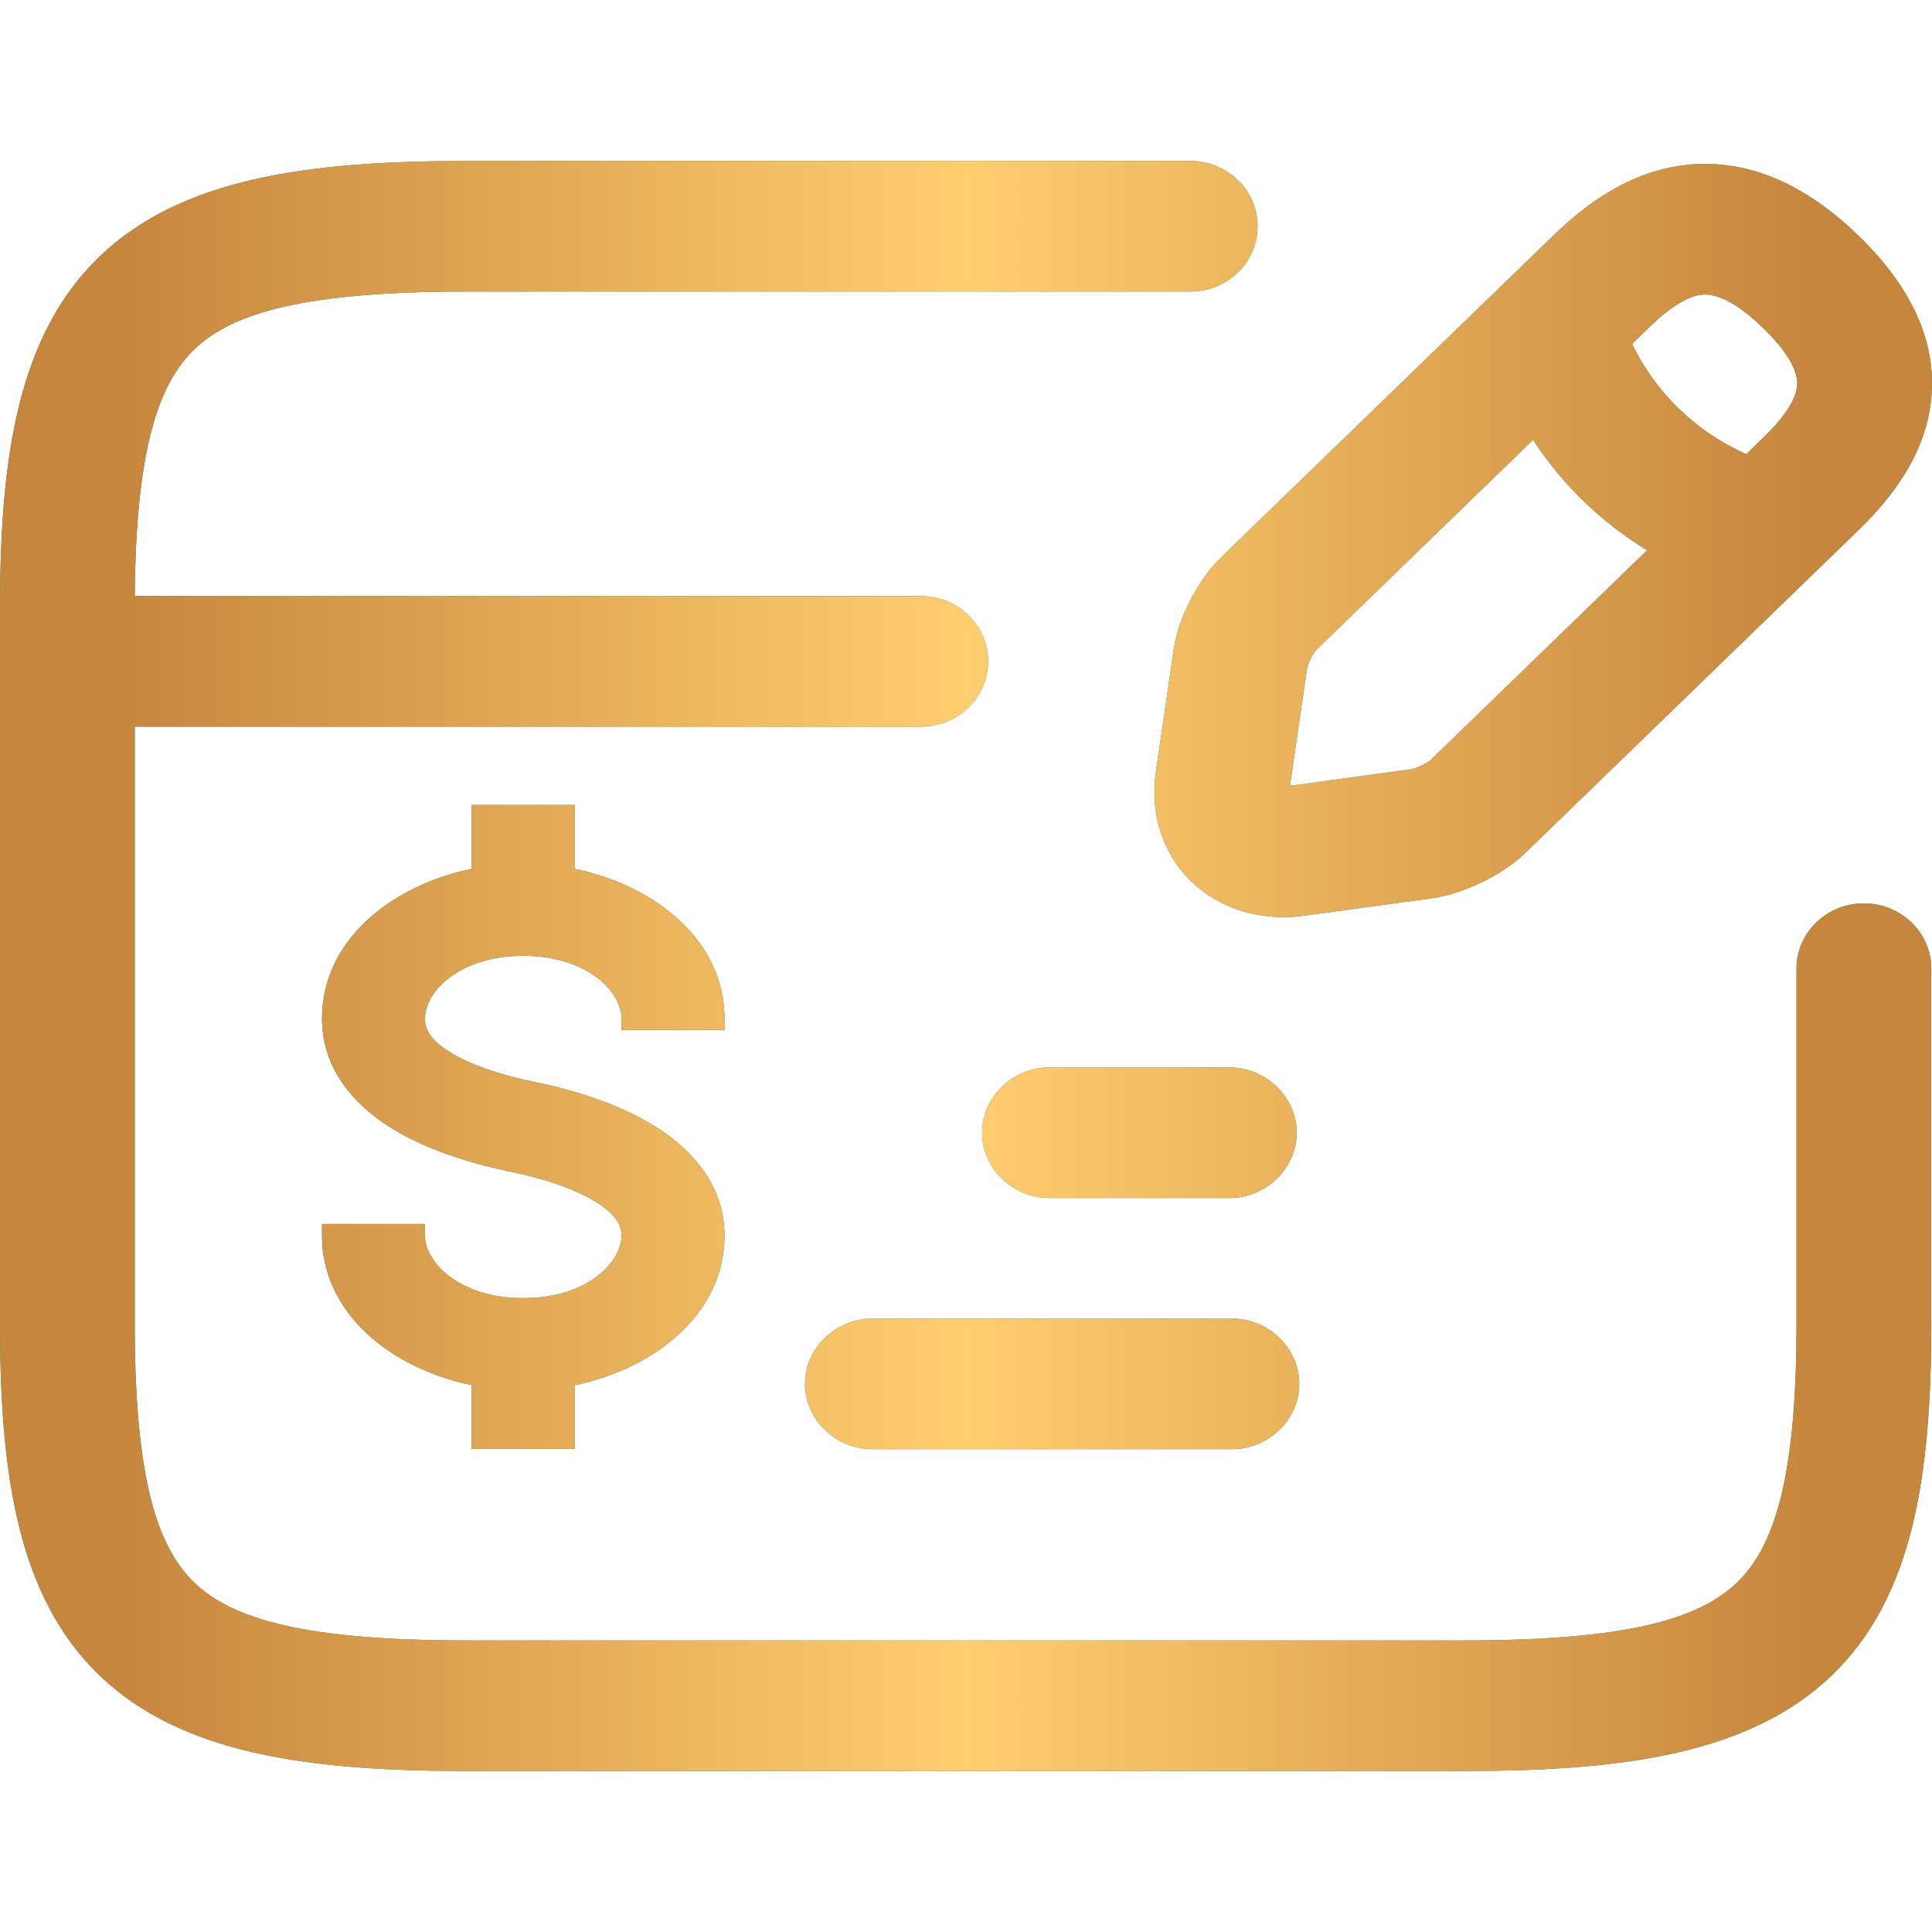
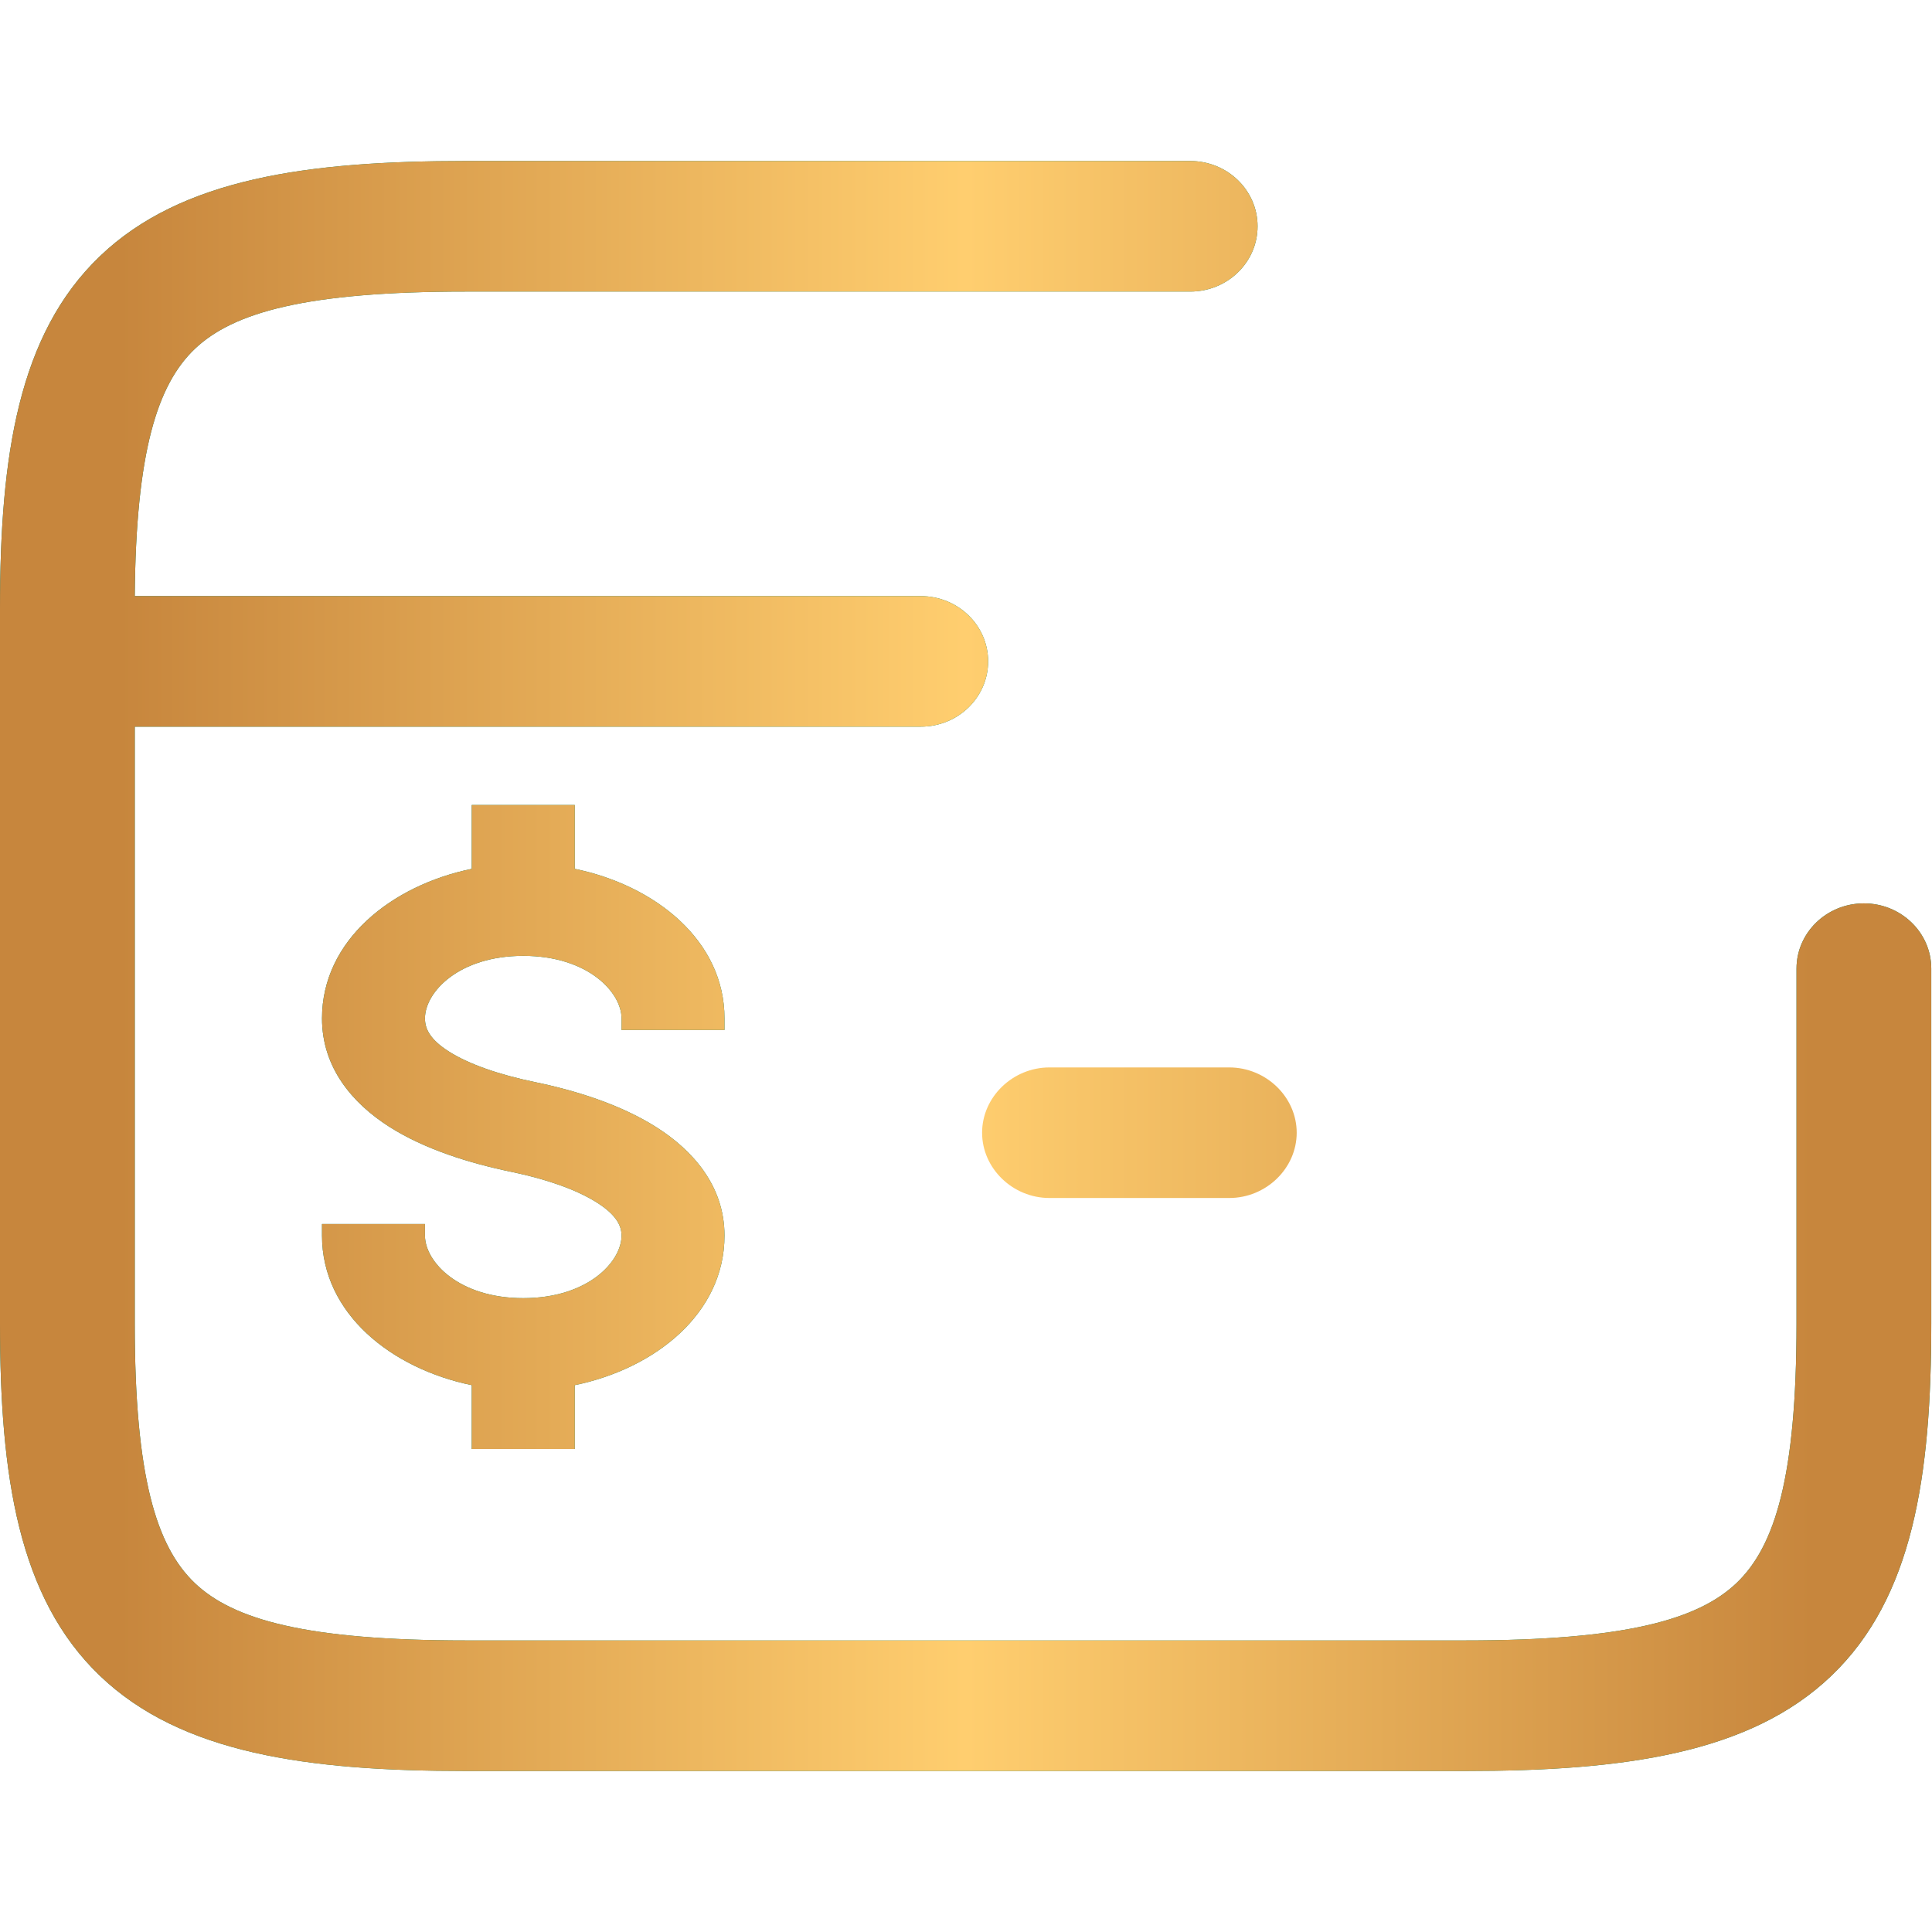
<svg xmlns="http://www.w3.org/2000/svg" width="24" height="24" viewBox="0 0 24 24" fill="none">
  <path d="M1.674 7.405C1.688 5.609 1.956 4.779 2.417 4.337C2.895 3.88 3.804 3.622 5.791 3.622H14.785C15.248 3.622 15.622 3.259 15.622 2.811C15.622 2.363 15.248 2 14.785 2H5.791C3.817 2 2.249 2.217 1.24 3.184C0.228 4.154 0 5.664 0 7.557V16.443C0 18.336 0.228 19.846 1.24 20.816C2.249 21.783 3.817 22 5.791 22H18.2C20.174 22 21.742 21.783 22.751 20.816C23.764 19.846 23.991 18.336 23.991 16.443V12.032C23.991 11.585 23.616 11.222 23.154 11.222C22.692 11.222 22.317 11.585 22.317 12.032V16.443C22.317 18.345 22.049 19.208 21.574 19.663C21.096 20.12 20.187 20.378 18.2 20.378H5.791C3.804 20.378 2.895 20.12 2.417 19.663C1.943 19.208 1.674 18.345 1.674 16.443V9.027H11.438C11.9 9.027 12.275 8.664 12.275 8.216C12.275 7.768 11.9 7.405 11.438 7.405H1.674Z" fill="#007A5B" />
  <path d="M1.674 7.405C1.688 5.609 1.956 4.779 2.417 4.337C2.895 3.88 3.804 3.622 5.791 3.622H14.785C15.248 3.622 15.622 3.259 15.622 2.811C15.622 2.363 15.248 2 14.785 2H5.791C3.817 2 2.249 2.217 1.24 3.184C0.228 4.154 0 5.664 0 7.557V16.443C0 18.336 0.228 19.846 1.24 20.816C2.249 21.783 3.817 22 5.791 22H18.2C20.174 22 21.742 21.783 22.751 20.816C23.764 19.846 23.991 18.336 23.991 16.443V12.032C23.991 11.585 23.616 11.222 23.154 11.222C22.692 11.222 22.317 11.585 22.317 12.032V16.443C22.317 18.345 22.049 19.208 21.574 19.663C21.096 20.12 20.187 20.378 18.2 20.378H5.791C3.804 20.378 2.895 20.12 2.417 19.663C1.943 19.208 1.674 18.345 1.674 16.443V9.027H11.438C11.9 9.027 12.275 8.664 12.275 8.216C12.275 7.768 11.9 7.405 11.438 7.405H1.674Z" fill="url(#paint0_linear_1234_21464)" />
-   <path fill-rule="evenodd" clip-rule="evenodd" d="M20.988 2.045C21.75 1.976 22.453 2.314 23.088 2.929C23.719 3.541 24.064 4.221 23.99 4.957C23.92 5.652 23.492 6.192 23.088 6.584L18.948 10.595C18.785 10.752 18.584 10.874 18.41 10.959C18.234 11.044 18.014 11.126 17.788 11.159L17.781 11.16L16.194 11.376C15.685 11.444 15.17 11.308 14.799 10.949C14.428 10.59 14.288 10.09 14.358 9.598L14.358 9.595L14.582 8.053C14.616 7.834 14.701 7.621 14.789 7.451C14.876 7.282 15.002 7.087 15.164 6.929L18.702 3.502C18.709 3.495 18.717 3.487 18.725 3.48L19.304 2.919C19.709 2.527 20.268 2.111 20.988 2.045ZM19.044 5.464L16.351 8.073C16.349 8.075 16.343 8.082 16.333 8.096C16.319 8.117 16.302 8.144 16.286 8.176C16.269 8.208 16.256 8.238 16.247 8.263C16.241 8.282 16.238 8.292 16.238 8.295L16.024 9.762L17.539 9.555C17.541 9.555 17.552 9.552 17.571 9.546C17.597 9.537 17.628 9.524 17.661 9.509C17.694 9.493 17.722 9.476 17.744 9.462C17.758 9.453 17.765 9.447 17.767 9.446L20.461 6.836C19.89 6.487 19.406 6.018 19.044 5.464ZM21.693 5.642C21.072 5.367 20.567 4.881 20.274 4.272L20.488 4.065C20.797 3.765 21.008 3.672 21.145 3.66C21.239 3.651 21.479 3.664 21.904 4.076C22.322 4.481 22.333 4.709 22.324 4.799C22.311 4.932 22.214 5.137 21.904 5.437L21.693 5.642Z" fill="#007A5B" />
-   <path fill-rule="evenodd" clip-rule="evenodd" d="M20.988 2.045C21.75 1.976 22.453 2.314 23.088 2.929C23.719 3.541 24.064 4.221 23.99 4.957C23.92 5.652 23.492 6.192 23.088 6.584L18.948 10.595C18.785 10.752 18.584 10.874 18.41 10.959C18.234 11.044 18.014 11.126 17.788 11.159L17.781 11.16L16.194 11.376C15.685 11.444 15.17 11.308 14.799 10.949C14.428 10.59 14.288 10.09 14.358 9.598L14.358 9.595L14.582 8.053C14.616 7.834 14.701 7.621 14.789 7.451C14.876 7.282 15.002 7.087 15.164 6.929L18.702 3.502C18.709 3.495 18.717 3.487 18.725 3.48L19.304 2.919C19.709 2.527 20.268 2.111 20.988 2.045ZM19.044 5.464L16.351 8.073C16.349 8.075 16.343 8.082 16.333 8.096C16.319 8.117 16.302 8.144 16.286 8.176C16.269 8.208 16.256 8.238 16.247 8.263C16.241 8.282 16.238 8.292 16.238 8.295L16.024 9.762L17.539 9.555C17.541 9.555 17.552 9.552 17.571 9.546C17.597 9.537 17.628 9.524 17.661 9.509C17.694 9.493 17.722 9.476 17.744 9.462C17.758 9.453 17.765 9.447 17.767 9.446L20.461 6.836C19.89 6.487 19.406 6.018 19.044 5.464ZM21.693 5.642C21.072 5.367 20.567 4.881 20.274 4.272L20.488 4.065C20.797 3.765 21.008 3.672 21.145 3.66C21.239 3.651 21.479 3.664 21.904 4.076C22.322 4.481 22.333 4.709 22.324 4.799C22.311 4.932 22.214 5.137 21.904 5.437L21.693 5.642Z" fill="url(#paint1_linear_1234_21464)" />
  <path fill-rule="evenodd" clip-rule="evenodd" d="M7.14 10H5.86V10.793C4.862 10.999 4 11.682 4 12.651C4 13.264 4.38 13.706 4.834 13.996C5.275 14.277 5.833 14.45 6.356 14.558C6.781 14.646 7.157 14.776 7.411 14.936C7.655 15.09 7.721 15.225 7.721 15.349C7.721 15.674 7.302 16.126 6.5 16.126C5.698 16.126 5.279 15.674 5.279 15.349V15.205H4V15.349C4 16.318 4.862 17.001 5.86 17.207V18H7.14V17.207C8.138 17.001 9 16.318 9 15.349C9 14.727 8.6 14.284 8.148 13.999C7.704 13.719 7.149 13.546 6.644 13.442C6.195 13.349 5.823 13.219 5.576 13.062C5.345 12.915 5.279 12.783 5.279 12.651C5.279 12.326 5.698 11.874 6.5 11.874C7.302 11.874 7.721 12.326 7.721 12.651V12.795H9V12.651C9 11.682 8.138 10.999 7.14 10.793V10Z" fill="#007A5B" />
  <path fill-rule="evenodd" clip-rule="evenodd" d="M7.14 10H5.86V10.793C4.862 10.999 4 11.682 4 12.651C4 13.264 4.38 13.706 4.834 13.996C5.275 14.277 5.833 14.45 6.356 14.558C6.781 14.646 7.157 14.776 7.411 14.936C7.655 15.09 7.721 15.225 7.721 15.349C7.721 15.674 7.302 16.126 6.5 16.126C5.698 16.126 5.279 15.674 5.279 15.349V15.205H4V15.349C4 16.318 4.862 17.001 5.86 17.207V18H7.14V17.207C8.138 17.001 9 16.318 9 15.349C9 14.727 8.6 14.284 8.148 13.999C7.704 13.719 7.149 13.546 6.644 13.442C6.195 13.349 5.823 13.219 5.576 13.062C5.345 12.915 5.279 12.783 5.279 12.651C5.279 12.326 5.698 11.874 6.5 11.874C7.302 11.874 7.721 12.326 7.721 12.651V12.795H9V12.651C9 11.682 8.138 10.999 7.14 10.793V10Z" fill="url(#paint2_linear_1234_21464)" />
-   <path d="M15.303 18.002H10.837C10.38 18.002 10 17.634 10 17.191C10 16.748 10.38 16.38 10.837 16.38H15.303C15.761 16.38 16.14 16.748 16.14 17.191C16.14 17.634 15.761 18.002 15.303 18.002Z" fill="#007A5B" />
-   <path d="M15.303 18.002H10.837C10.38 18.002 10 17.634 10 17.191C10 16.748 10.38 16.38 10.837 16.38H15.303C15.761 16.38 16.14 16.748 16.14 17.191C16.14 17.634 15.761 18.002 15.303 18.002Z" fill="url(#paint3_linear_1234_21464)" />
-   <path d="M15.27 14.882H13.037C12.58 14.882 12.2 14.514 12.2 14.071C12.2 13.628 12.58 13.26 13.037 13.26H15.27C15.728 13.26 16.108 13.628 16.108 14.071C16.108 14.514 15.728 14.882 15.27 14.882Z" fill="#007A5B" />
  <path d="M15.27 14.882H13.037C12.58 14.882 12.2 14.514 12.2 14.071C12.2 13.628 12.58 13.26 13.037 13.26H15.27C15.728 13.26 16.108 13.628 16.108 14.071C16.108 14.514 15.728 14.882 15.27 14.882Z" fill="url(#paint4_linear_1234_21464)" />
  <defs>
    <linearGradient id="paint0_linear_1234_21464" x1="0" y1="16.462" x2="24" y2="16.462" gradientUnits="userSpaceOnUse">
      <stop offset="0.062" stop-color="#C7863D" />
      <stop offset="0.5" stop-color="#FFCE6F" />
      <stop offset="0.938" stop-color="#C7863D" />
    </linearGradient>
    <linearGradient id="paint1_linear_1234_21464" x1="0" y1="16.462" x2="24" y2="16.462" gradientUnits="userSpaceOnUse">
      <stop offset="0.062" stop-color="#C7863D" />
      <stop offset="0.5" stop-color="#FFCE6F" />
      <stop offset="0.938" stop-color="#C7863D" />
    </linearGradient>
    <linearGradient id="paint2_linear_1234_21464" x1="0" y1="16.462" x2="24" y2="16.462" gradientUnits="userSpaceOnUse">
      <stop offset="0.062" stop-color="#C7863D" />
      <stop offset="0.5" stop-color="#FFCE6F" />
      <stop offset="0.938" stop-color="#C7863D" />
    </linearGradient>
    <linearGradient id="paint3_linear_1234_21464" x1="0" y1="16.462" x2="24" y2="16.462" gradientUnits="userSpaceOnUse">
      <stop offset="0.062" stop-color="#C7863D" />
      <stop offset="0.5" stop-color="#FFCE6F" />
      <stop offset="0.938" stop-color="#C7863D" />
    </linearGradient>
    <linearGradient id="paint4_linear_1234_21464" x1="0" y1="16.462" x2="24" y2="16.462" gradientUnits="userSpaceOnUse">
      <stop offset="0.062" stop-color="#C7863D" />
      <stop offset="0.5" stop-color="#FFCE6F" />
      <stop offset="0.938" stop-color="#C7863D" />
    </linearGradient>
  </defs>
</svg>